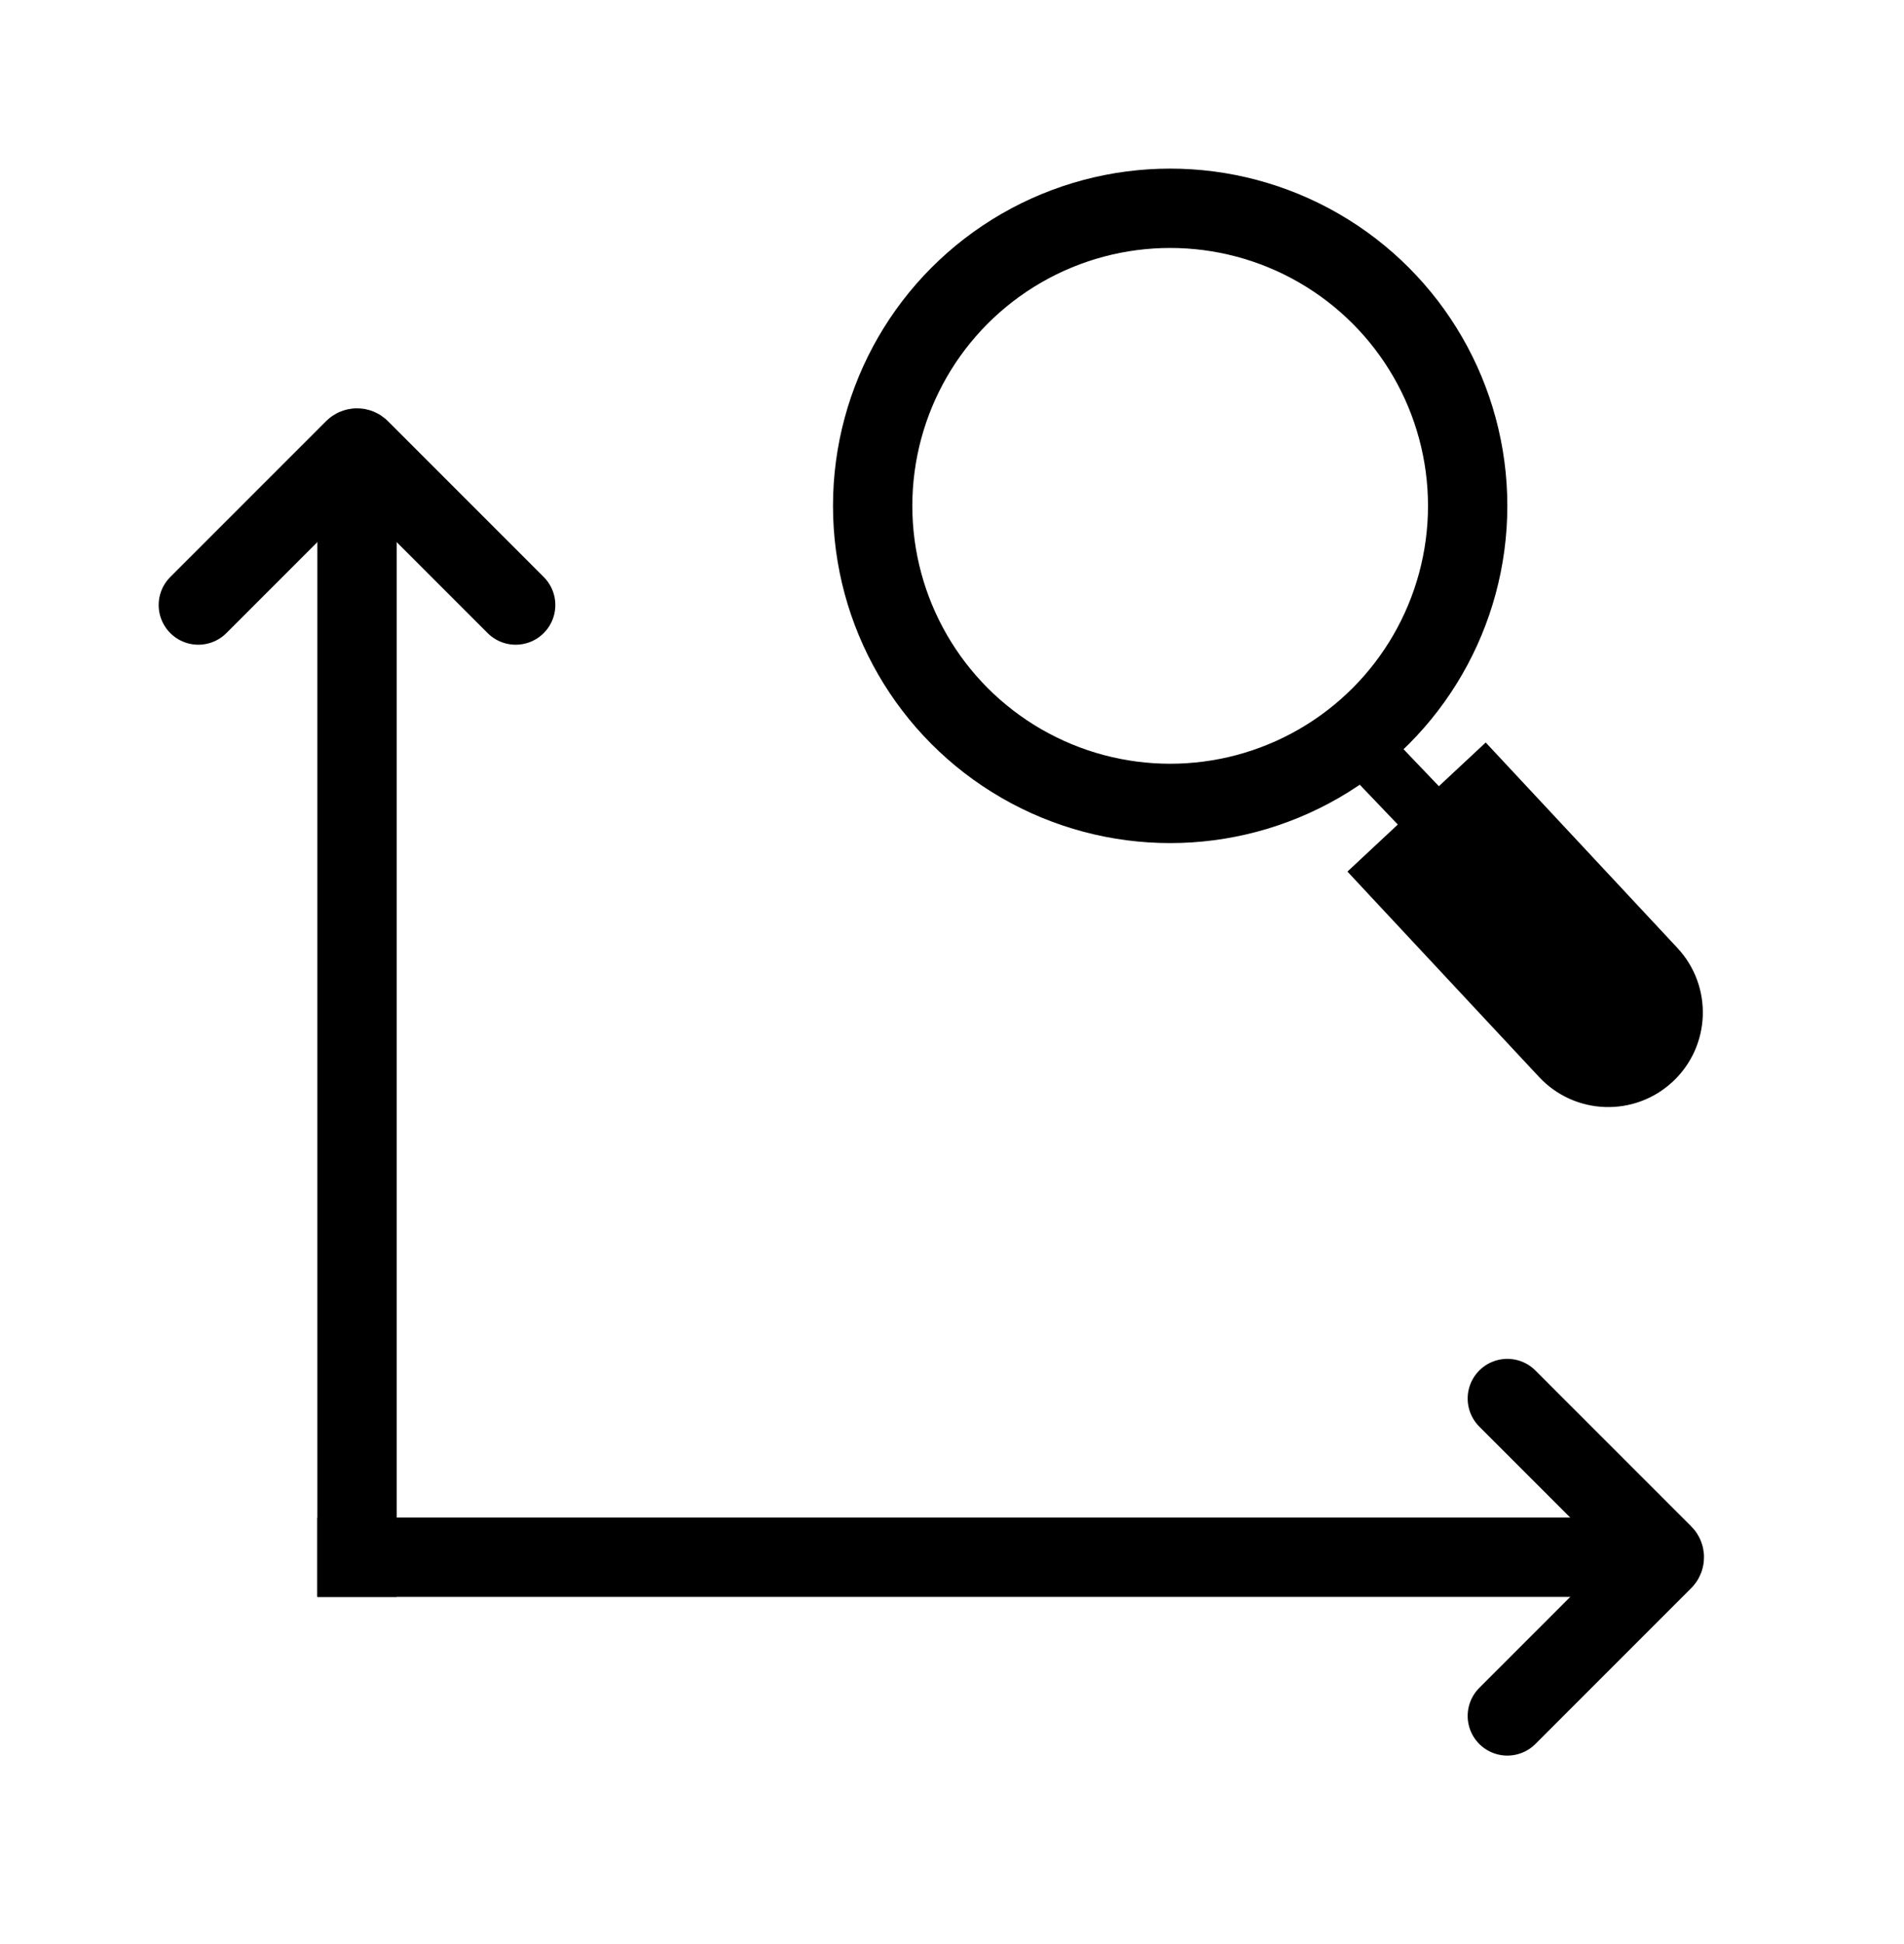
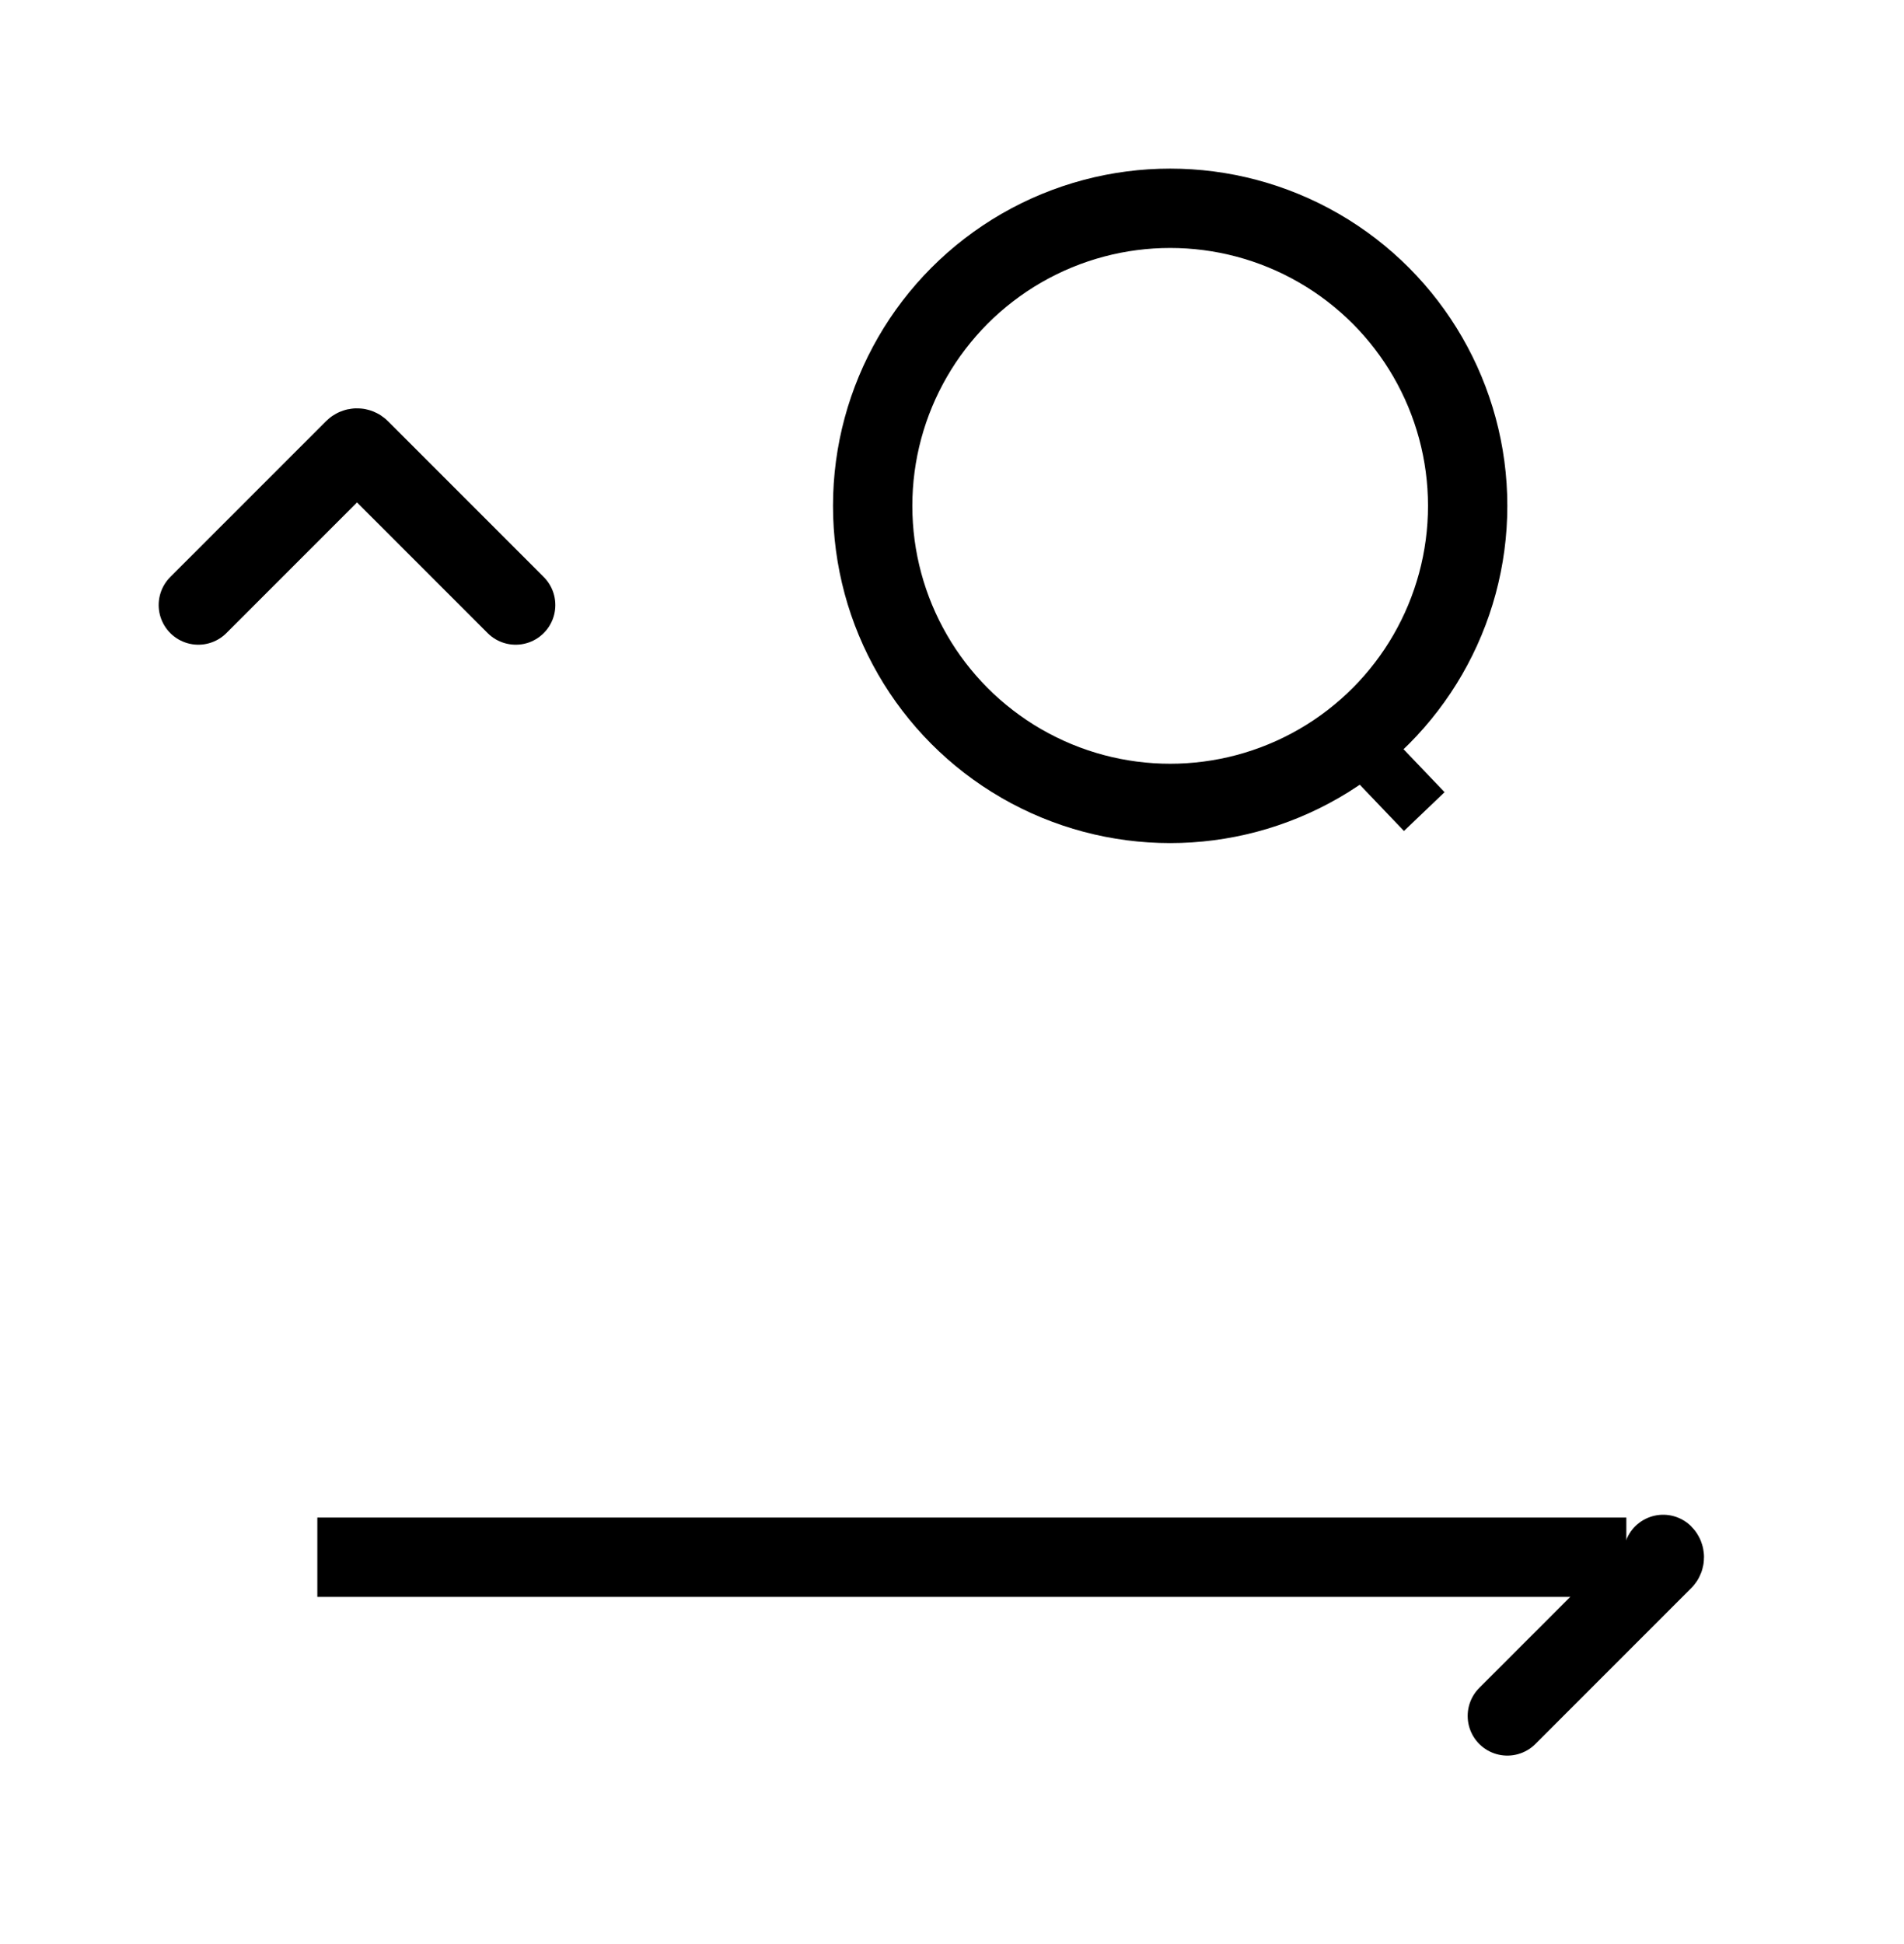
<svg xmlns="http://www.w3.org/2000/svg" width="48" height="49" viewBox="0 0 48 49" fill="none">
  <circle cx="29.5" cy="12.75" r="7.5" stroke="black" stroke-width="2" />
  <path d="M13 15.25L9.071 11.321C9.032 11.282 8.968 11.282 8.929 11.321L5 15.25" stroke="black" stroke-width="2" stroke-linecap="round" />
-   <rect width="2" height="28" transform="matrix(1 0 0 -1 8 40.25)" fill="black" />
  <rect x="34.746" y="18.729" width="1.696" height="0.708" transform="rotate(46.317 34.746 18.729)" fill="black" stroke="black" stroke-width="0.708" />
-   <path d="M35.382 22.017L37.406 20.128L41.556 24.575C42.078 25.134 42.048 26.009 41.489 26.531C40.93 27.053 40.054 27.023 39.532 26.464L35.382 22.017Z" fill="black" stroke="black" stroke-width="2" />
  <mask id="path-6-inside-1_1_2684" fill="white">
    <rect x="26" y="22.25" width="5" height="18" rx="1" />
  </mask>
  <rect x="26" y="22.25" width="5" height="18" rx="1" stroke="black" stroke-width="4" mask="url(#path-6-inside-1_1_2684)" />
  <mask id="path-7-inside-2_1_2684" fill="white">
-     <rect x="19" y="26.25" width="5" height="14" rx="1" />
-   </mask>
-   <rect x="19" y="26.25" width="5" height="14" rx="1" stroke="black" stroke-width="4" mask="url(#path-7-inside-2_1_2684)" />
+     </mask>
  <mask id="path-8-inside-3_1_2684" fill="white">
-     <rect x="12" y="30.25" width="5" height="10" rx="1" />
-   </mask>
+     </mask>
  <rect x="12" y="30.25" width="5" height="10" rx="1" stroke="black" stroke-width="4" mask="url(#path-8-inside-3_1_2684)" />
-   <path d="M38 43.25L41.929 39.321C41.968 39.282 41.968 39.218 41.929 39.179L38 35.25" stroke="black" stroke-width="2" stroke-linecap="round" />
+   <path d="M38 43.25L41.929 39.321C41.968 39.282 41.968 39.218 41.929 39.179" stroke="black" stroke-width="2" stroke-linecap="round" />
  <rect width="33" height="2" transform="matrix(1 0 0 -1 8 40.25)" fill="black" />
</svg>